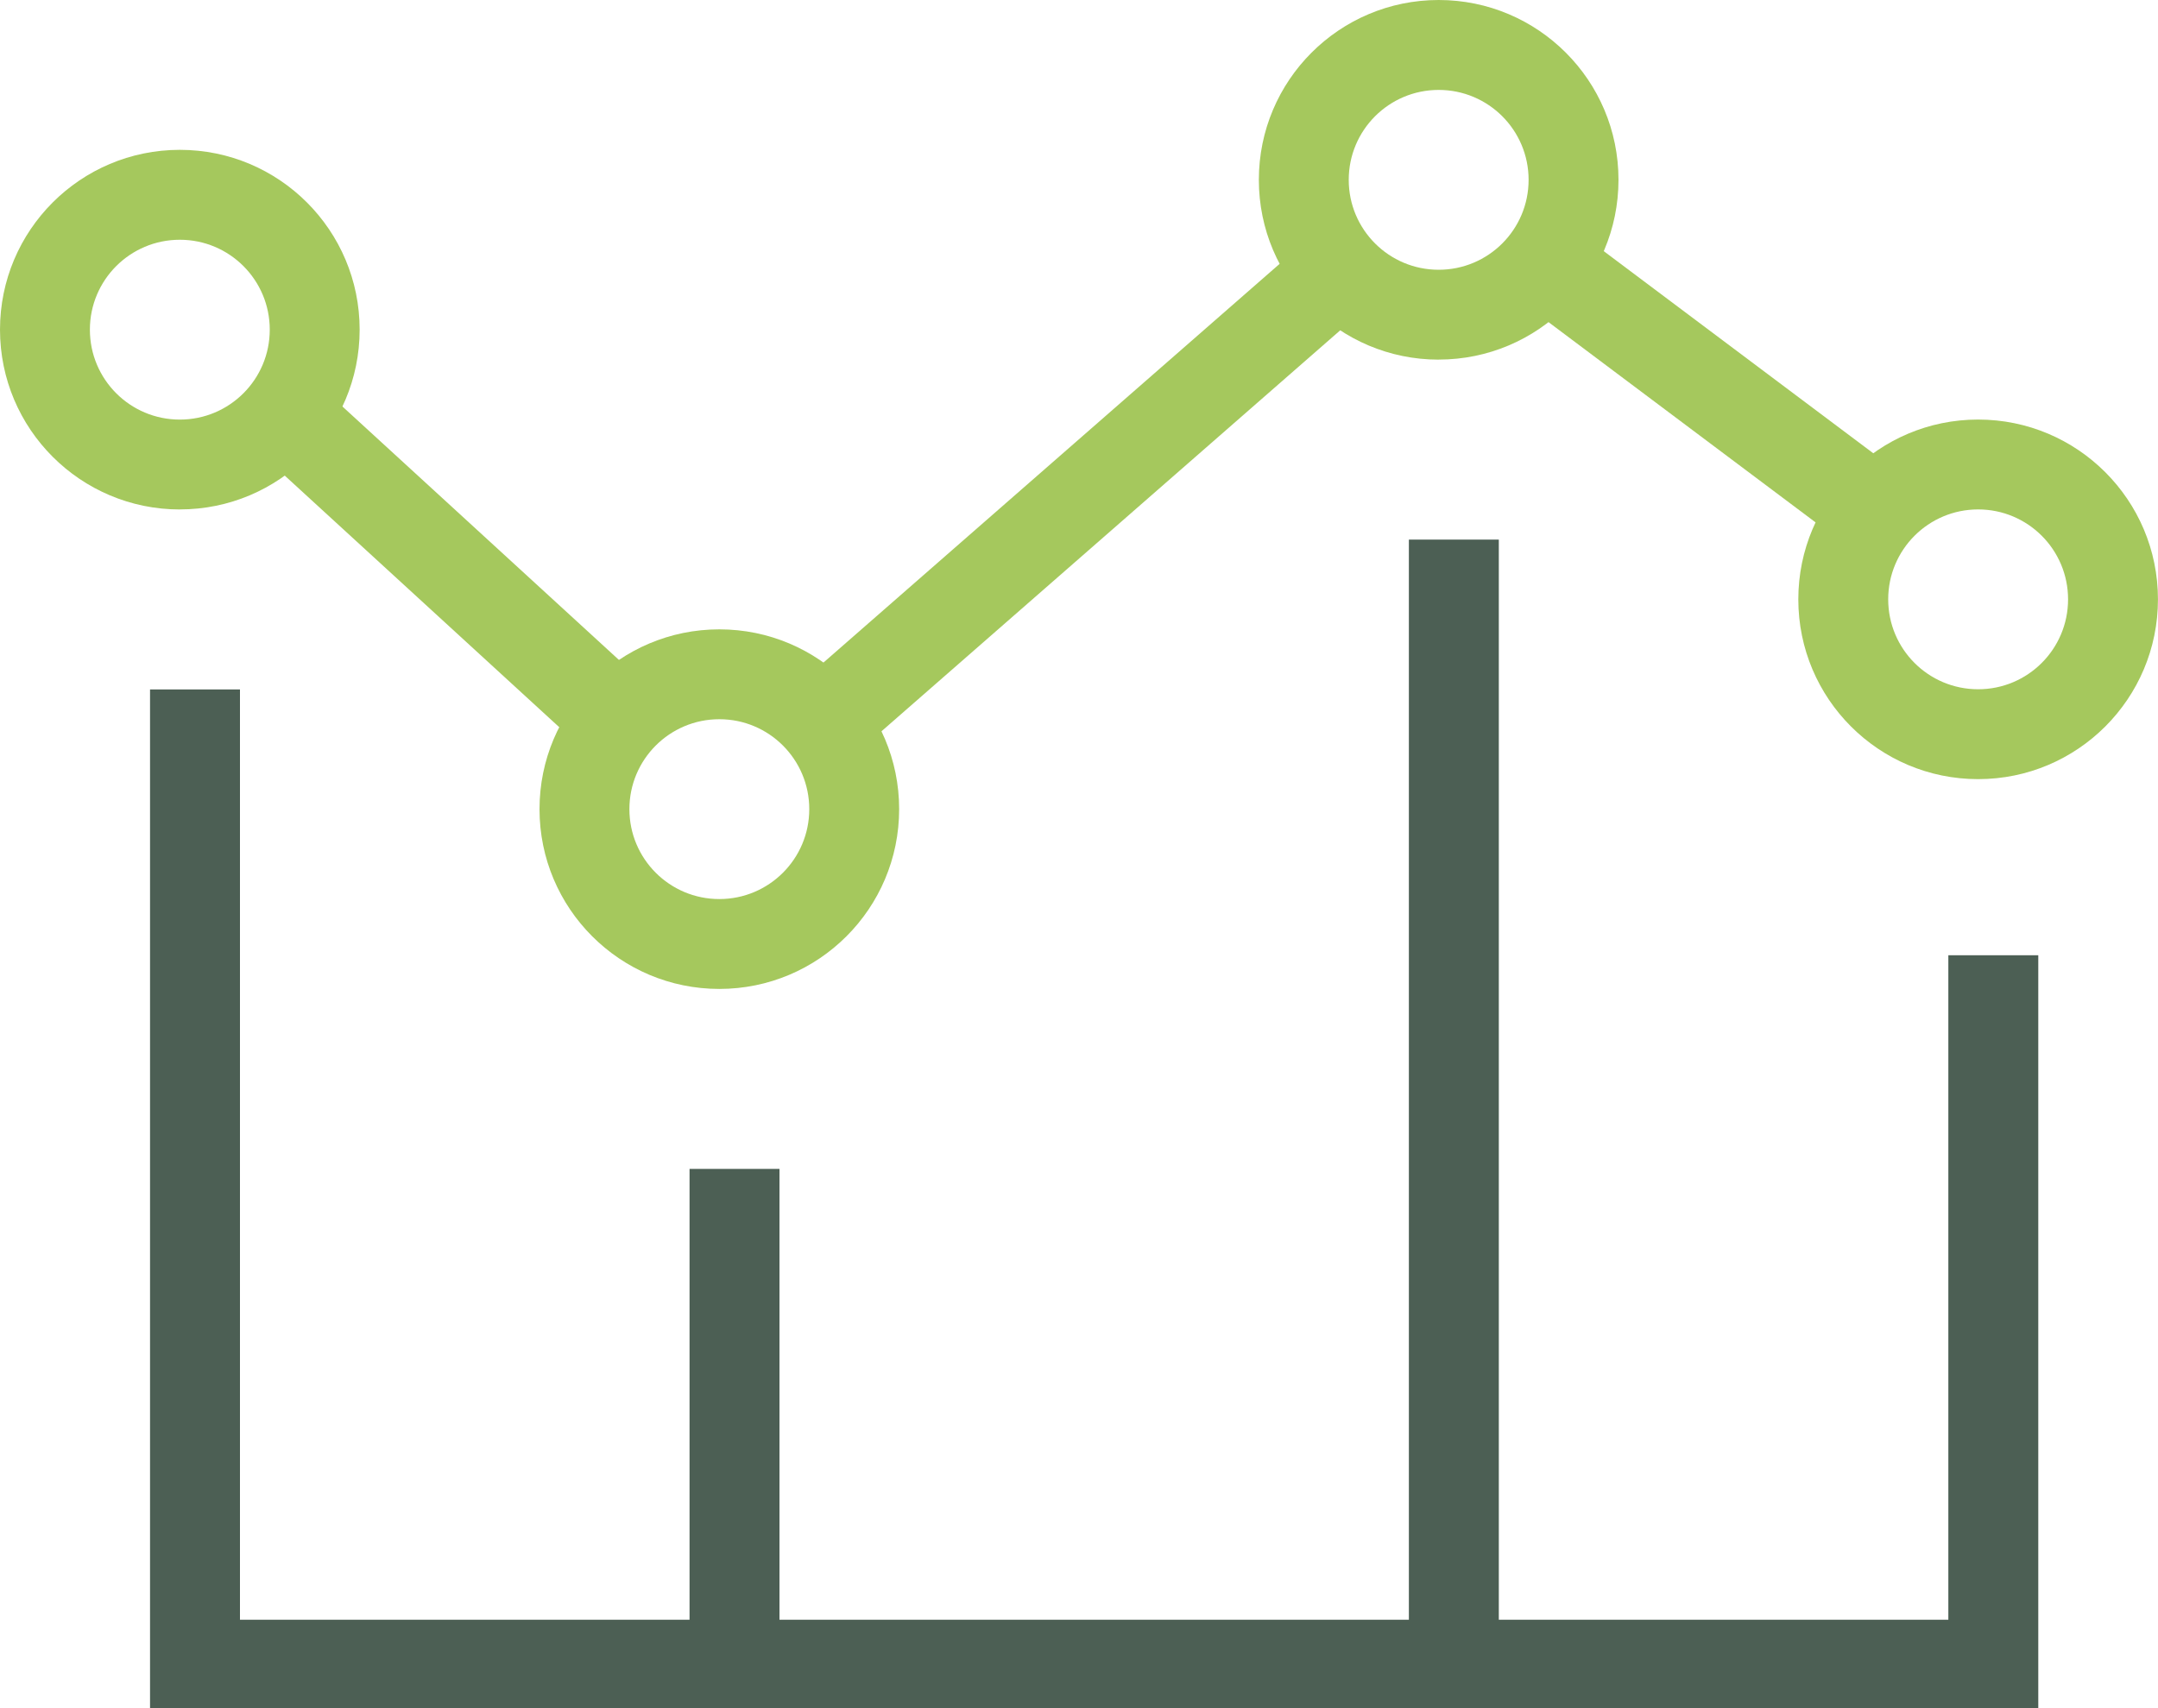
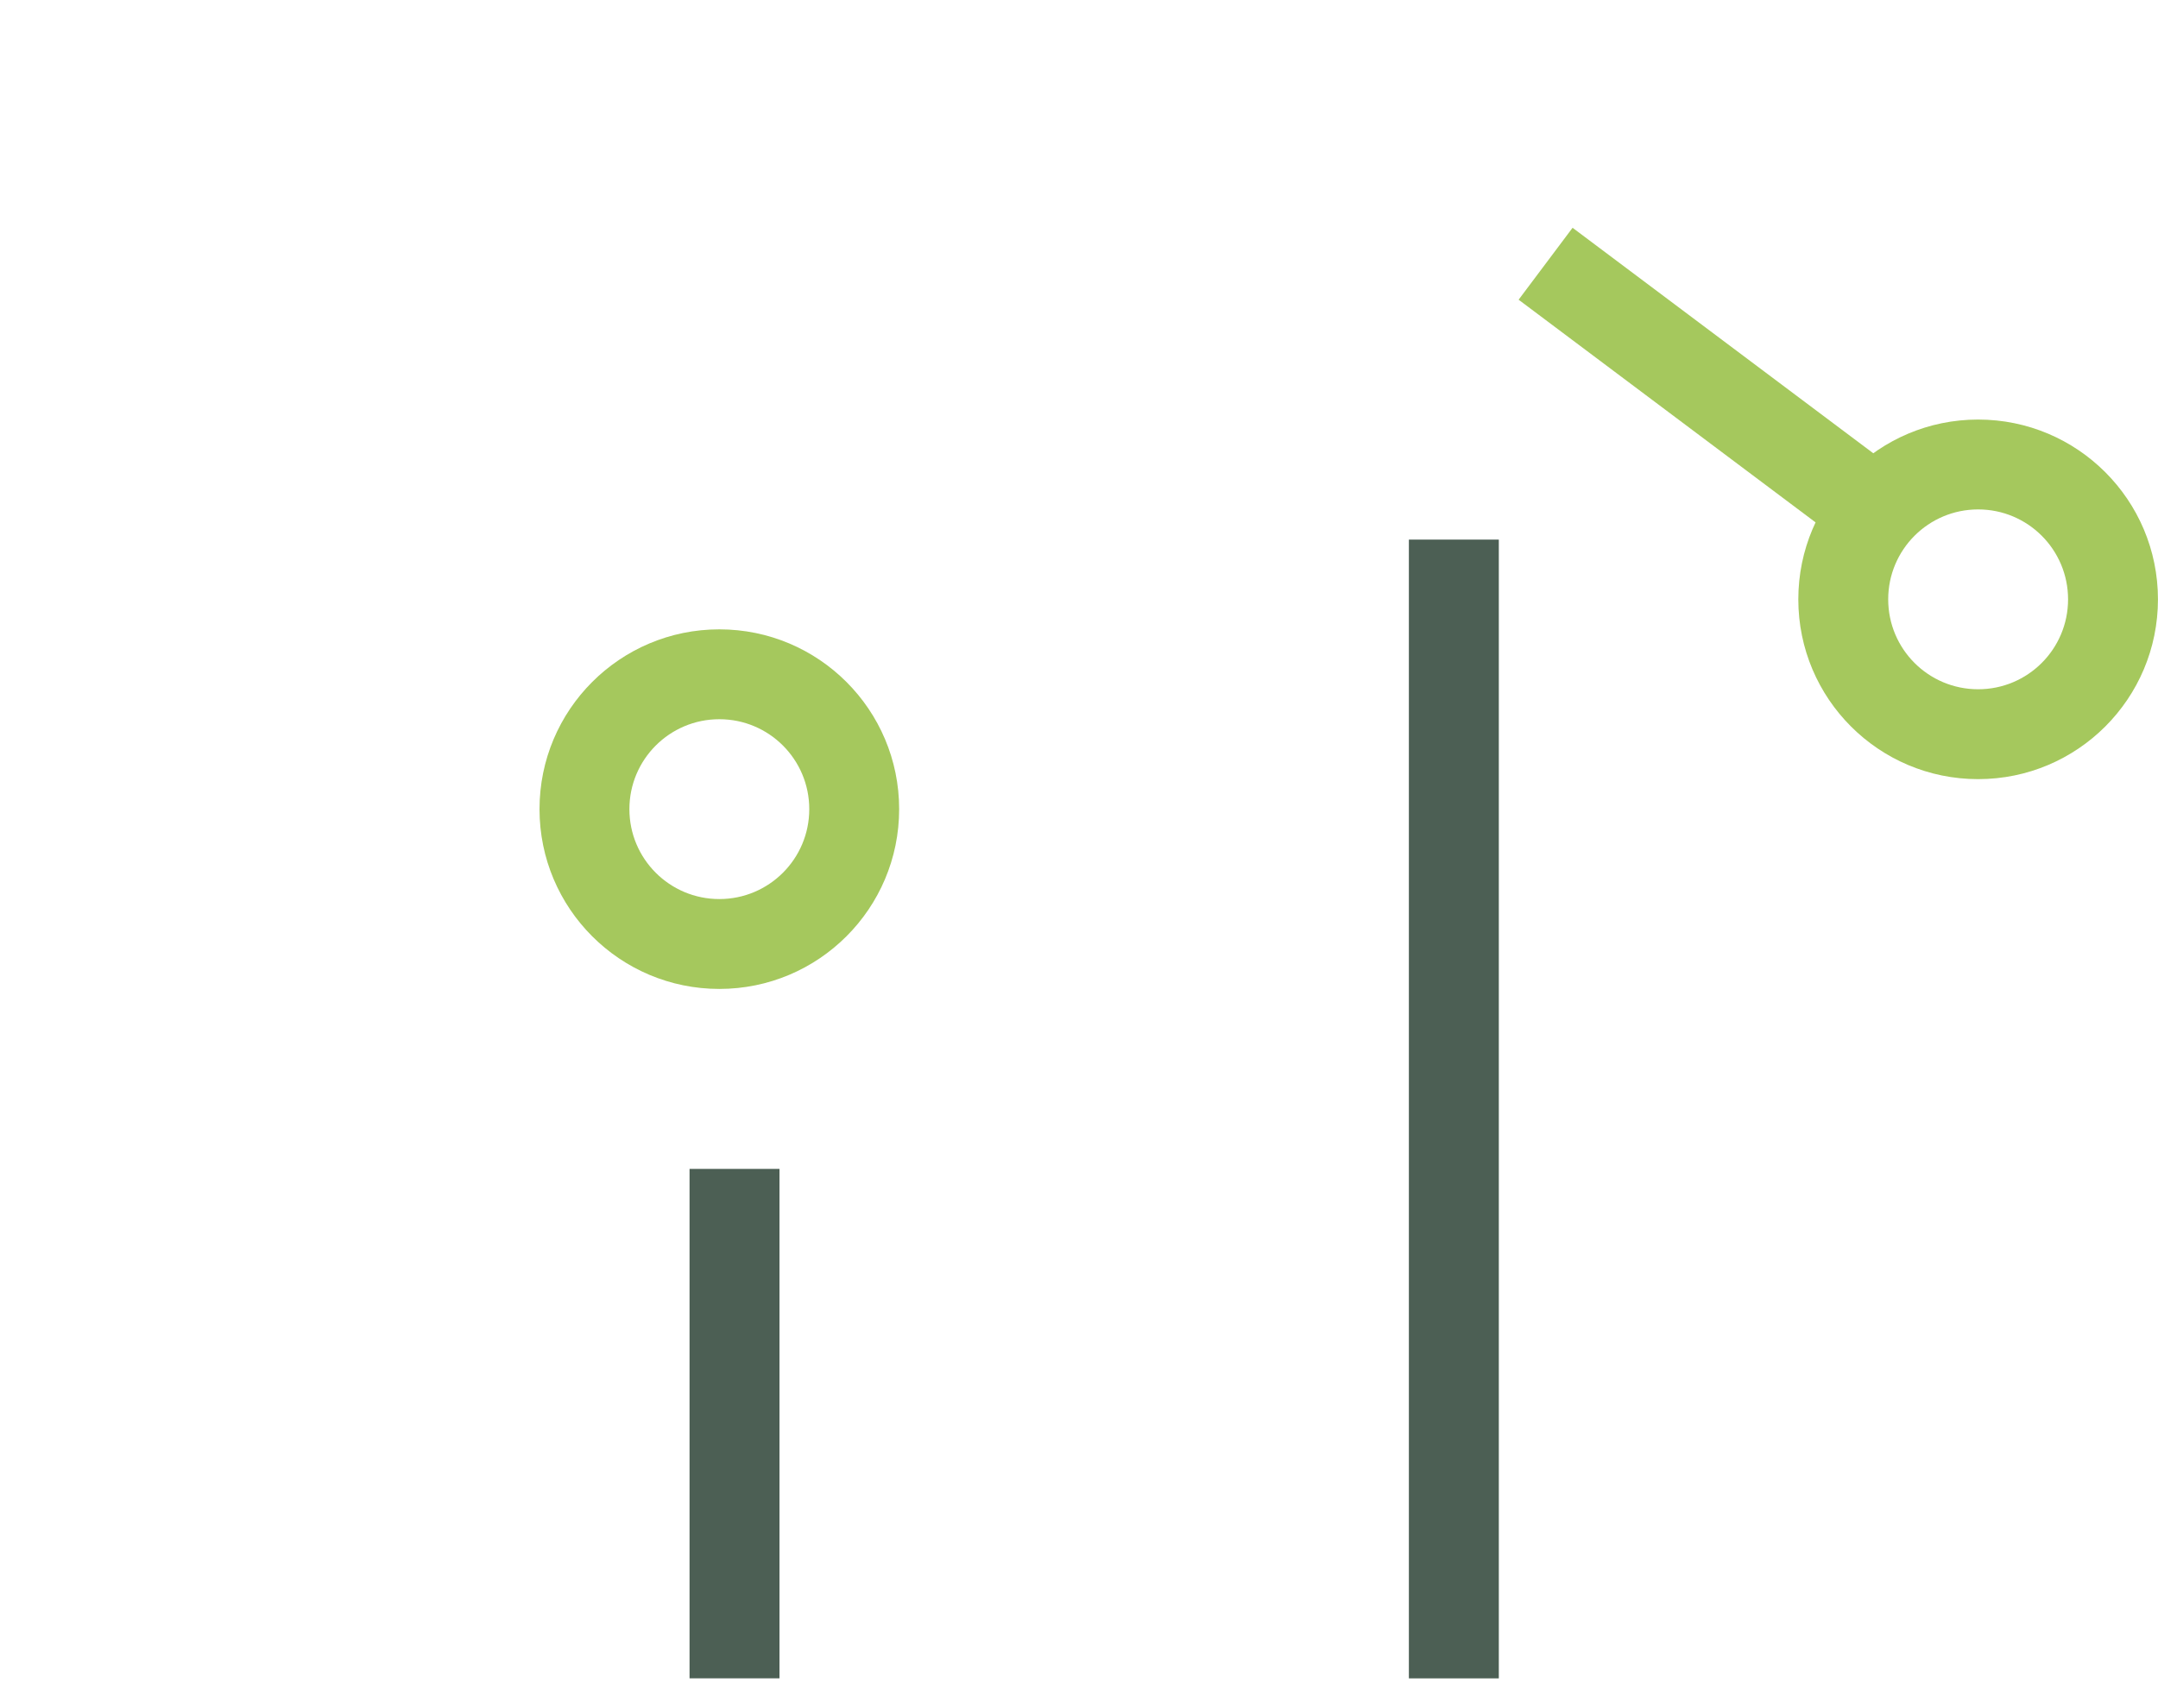
<svg xmlns="http://www.w3.org/2000/svg" id="uuid-debf1b03-eb90-42b1-a1f9-862599040a48" viewBox="0 0 487.59 386.05">
  <defs>
    <style>.uuid-7b1cda85-1ea0-4136-8a80-c1f0be275a73,.uuid-4c2efb09-eb46-4e13-bd9b-712aa43f7f6c{fill:#a5c85d;}.uuid-67f5e80c-2d68-4b68-93cc-d5d5d630e074,.uuid-7321bdc3-3b41-4d16-8fe5-442d84d77a73{fill:#4c5f54;}.uuid-7321bdc3-3b41-4d16-8fe5-442d84d77a73,.uuid-4c2efb09-eb46-4e13-bd9b-712aa43f7f6c{fill-rule:evenodd;}</style>
  </defs>
-   <rect class="uuid-7b1cda85-1ea0-4136-8a80-c1f0be275a73" x="166.23" y="102.63" width="155.01" height="20.32" transform="translate(-14 188.3) rotate(-41.16)" />
-   <rect class="uuid-7b1cda85-1ea0-4136-8a80-c1f0be275a73" x="91.34" y="75.56" width="20.32" height="104.42" transform="translate(-61.27 116.25) rotate(-47.49)" />
-   <path class="uuid-4c2efb09-eb46-4e13-bd9b-712aa43f7f6c" d="M325.06,20.32c-11.22,0-20.32,9.09-20.32,20.32s9.09,20.32,20.32,20.32,20.32-9.09,20.32-20.32-9.09-20.32-20.32-20.32Zm0,60.95c-22.44,0-40.63-18.19-40.63-40.63S302.62,0,325.06,0s40.63,18.19,40.63,40.63-18.19,40.63-40.63,40.63Z" />
-   <path class="uuid-4c2efb09-eb46-4e13-bd9b-712aa43f7f6c" d="M40.63,54.18c-11.22,0-20.32,9.09-20.32,20.32s9.09,20.32,20.32,20.32,20.32-9.09,20.32-20.32-9.09-20.32-20.32-20.32Zm0,60.95C18.19,115.12,0,96.93,0,74.49S18.19,33.86,40.63,33.86s40.63,18.19,40.63,40.63-18.19,40.63-40.63,40.63Z" />
  <path class="uuid-4c2efb09-eb46-4e13-bd9b-712aa43f7f6c" d="M162.53,162.53c-11.22,0-20.32,9.09-20.32,20.32s9.09,20.32,20.32,20.32,20.32-9.09,20.32-20.32-9.09-20.32-20.32-20.32Zm0,60.95c-22.44,0-40.63-18.19-40.63-40.63s18.19-40.63,40.63-40.63,40.63,18.19,40.63,40.63-18.19,40.63-40.63,40.63Z" />
  <rect class="uuid-7b1cda85-1ea0-4136-8a80-c1f0be275a73" x="375.63" y="41.32" width="20.32" height="91.42" transform="translate(84.69 343.44) rotate(-53.13)" />
  <path class="uuid-4c2efb09-eb46-4e13-bd9b-712aa43f7f6c" d="M446.95,115.12c-11.22,0-20.32,9.09-20.32,20.32s9.09,20.32,20.32,20.32,20.32-9.09,20.32-20.32-9.09-20.32-20.32-20.32Zm0,60.95c-22.44,0-40.63-18.19-40.63-40.63s18.19-40.63,40.63-40.63,40.63,18.19,40.63,40.63-18.19,40.63-40.63,40.63Z" />
-   <polygon class="uuid-7321bdc3-3b41-4d16-8fe5-442d84d77a73" points="460.54 386.05 33.9 386.05 33.9 155.8 54.22 155.8 54.22 366.03 440.22 366.03 440.22 215.87 460.54 215.87 460.54 386.05" />
  <rect class="uuid-67f5e80c-2d68-4b68-93cc-d5d5d630e074" x="155.8" y="264.15" width="20.32" height="115.12" />
  <rect class="uuid-67f5e80c-2d68-4b68-93cc-d5d5d630e074" x="318.33" y="121.94" width="20.32" height="257.34" />
</svg>